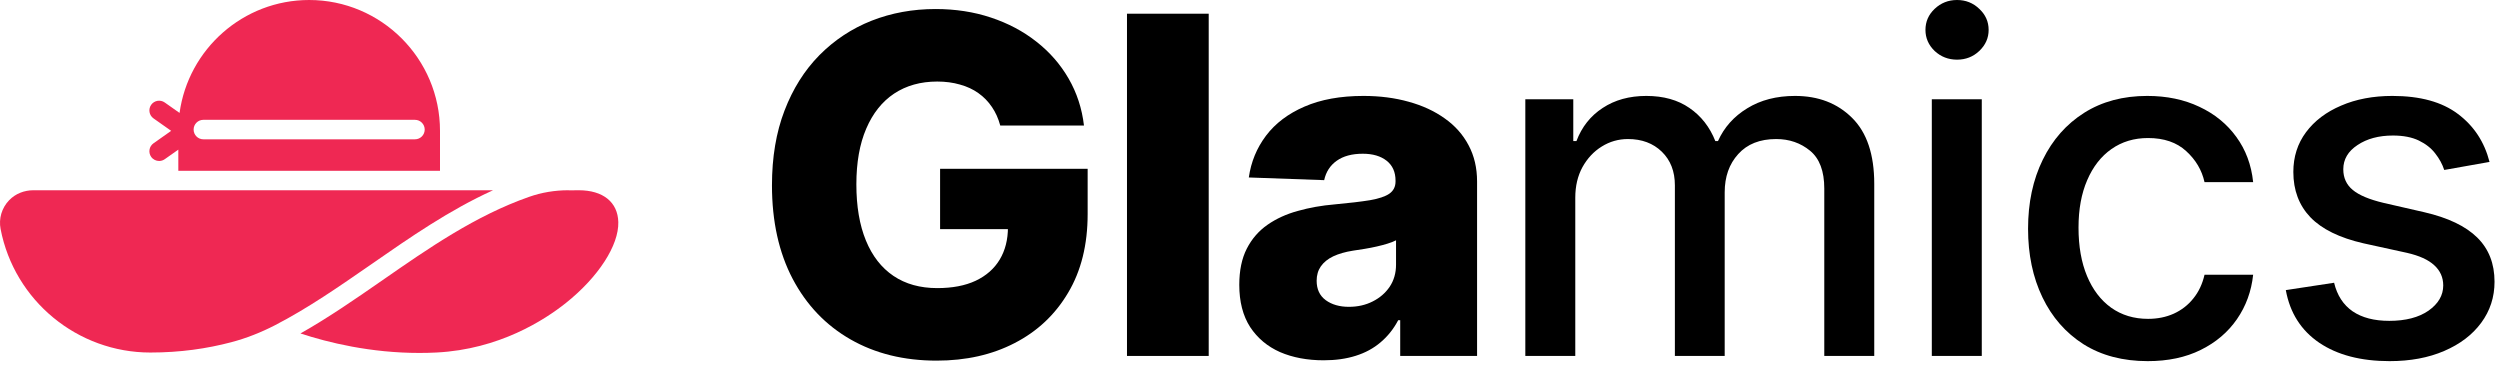
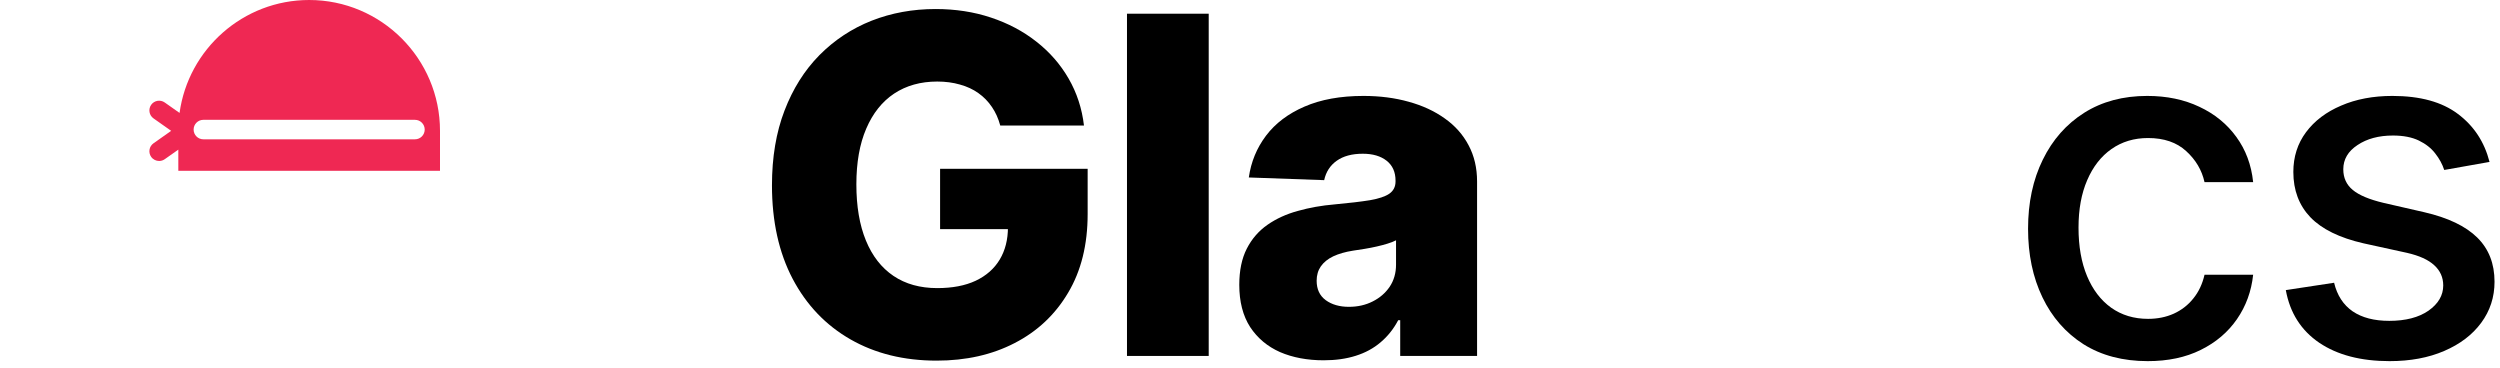
<svg xmlns="http://www.w3.org/2000/svg" width="170" height="25" viewBox="0 0 170 25" fill="none">
  <path d="M68.017 8.534C67.888 8.057 67.699 7.636 67.449 7.273C67.199 6.902 66.892 6.587 66.528 6.33C66.165 6.072 65.748 5.879 65.278 5.75C64.808 5.614 64.293 5.545 63.733 5.545C62.604 5.545 61.627 5.818 60.801 6.364C59.983 6.909 59.35 7.705 58.903 8.75C58.456 9.788 58.233 11.049 58.233 12.534C58.233 14.027 58.449 15.299 58.88 16.352C59.312 17.405 59.937 18.208 60.755 18.761C61.574 19.314 62.566 19.591 63.733 19.591C64.763 19.591 65.634 19.424 66.346 19.091C67.066 18.75 67.611 18.269 67.983 17.648C68.354 17.026 68.54 16.296 68.54 15.454L69.585 15.579H63.926V11.477H73.96V14.557C73.96 16.64 73.517 18.424 72.63 19.909C71.752 21.394 70.54 22.534 68.994 23.329C67.456 24.125 65.687 24.523 63.687 24.523C61.468 24.523 59.517 24.042 57.835 23.079C56.153 22.117 54.843 20.746 53.903 18.966C52.964 17.178 52.494 15.057 52.494 12.602C52.494 10.693 52.778 9 53.346 7.523C53.914 6.038 54.706 4.78 55.721 3.75C56.744 2.72 57.926 1.939 59.267 1.409C60.615 0.879 62.066 0.614 63.619 0.614C64.968 0.614 66.221 0.807 67.38 1.193C68.547 1.58 69.577 2.125 70.471 2.83C71.373 3.534 72.104 4.371 72.665 5.341C73.225 6.311 73.574 7.375 73.71 8.534H68.017Z" fill="black" />
  <path d="M82.192 0.932V24.204H76.635V0.932H82.192Z" fill="black" />
  <path d="M90.01 24.5C88.896 24.5 87.907 24.314 87.044 23.943C86.188 23.564 85.51 22.996 85.01 22.239C84.517 21.474 84.271 20.515 84.271 19.364C84.271 18.394 84.441 17.576 84.782 16.909C85.123 16.242 85.593 15.701 86.191 15.284C86.79 14.867 87.479 14.553 88.26 14.341C89.04 14.121 89.873 13.973 90.76 13.898C91.752 13.807 92.551 13.712 93.157 13.614C93.763 13.508 94.203 13.36 94.475 13.171C94.756 12.973 94.896 12.697 94.896 12.341V12.284C94.896 11.701 94.695 11.25 94.294 10.932C93.892 10.614 93.35 10.454 92.669 10.454C91.934 10.454 91.343 10.614 90.896 10.932C90.449 11.25 90.165 11.689 90.044 12.25L84.919 12.068C85.07 11.008 85.46 10.061 86.089 9.227C86.725 8.386 87.597 7.727 88.703 7.25C89.816 6.765 91.153 6.523 92.714 6.523C93.828 6.523 94.854 6.655 95.794 6.92C96.733 7.178 97.551 7.557 98.248 8.057C98.945 8.549 99.483 9.155 99.862 9.875C100.248 10.595 100.441 11.417 100.441 12.341V24.204H95.214V21.773H95.078C94.767 22.364 94.369 22.864 93.885 23.273C93.407 23.682 92.843 23.989 92.191 24.193C91.547 24.398 90.82 24.5 90.01 24.5ZM91.725 20.864C92.324 20.864 92.862 20.742 93.339 20.5C93.824 20.258 94.21 19.924 94.498 19.5C94.786 19.068 94.93 18.568 94.93 18V16.341C94.771 16.424 94.578 16.5 94.35 16.568C94.131 16.636 93.888 16.701 93.623 16.761C93.358 16.822 93.085 16.875 92.805 16.921C92.525 16.966 92.256 17.008 91.998 17.046C91.475 17.129 91.028 17.258 90.657 17.432C90.294 17.606 90.013 17.833 89.816 18.114C89.627 18.386 89.532 18.712 89.532 19.091C89.532 19.667 89.737 20.106 90.146 20.409C90.562 20.712 91.089 20.864 91.725 20.864Z" fill="black" />
-   <path d="M103.722 24.204V6.75H106.983V9.591H107.199C107.563 8.629 108.157 7.879 108.983 7.341C109.809 6.795 110.798 6.523 111.949 6.523C113.116 6.523 114.093 6.795 114.881 7.341C115.676 7.886 116.263 8.636 116.642 9.591H116.824C117.241 8.659 117.904 7.917 118.813 7.364C119.722 6.803 120.805 6.523 122.063 6.523C123.646 6.523 124.938 7.019 125.938 8.011C126.945 9.004 127.449 10.5 127.449 12.5V24.204H124.051V12.818C124.051 11.636 123.729 10.78 123.085 10.25C122.441 9.72 121.673 9.455 120.779 9.455C119.673 9.455 118.813 9.795 118.199 10.477C117.585 11.152 117.279 12.019 117.279 13.079V24.204H113.892V12.602C113.892 11.655 113.597 10.894 113.006 10.318C112.415 9.742 111.646 9.455 110.699 9.455C110.055 9.455 109.46 9.625 108.915 9.966C108.377 10.299 107.941 10.765 107.608 11.364C107.282 11.962 107.119 12.655 107.119 13.443V24.204H103.722Z" fill="black" />
-   <path d="M131.363 24.204V6.75H134.761V24.204H131.363ZM133.079 4.057C132.488 4.057 131.98 3.86 131.556 3.466C131.14 3.064 130.931 2.587 130.931 2.034C130.931 1.473 131.14 0.996 131.556 0.602C131.98 0.201 132.488 0 133.079 0C133.67 0 134.174 0.201 134.59 0.602C135.015 0.996 135.227 1.473 135.227 2.034C135.227 2.587 135.015 3.064 134.59 3.466C134.174 3.86 133.67 4.057 133.079 4.057Z" fill="black" />
  <path d="M146.044 24.557C144.355 24.557 142.9 24.174 141.68 23.409C140.468 22.636 139.536 21.572 138.885 20.216C138.233 18.86 137.908 17.307 137.908 15.557C137.908 13.784 138.241 12.22 138.908 10.864C139.574 9.5 140.514 8.436 141.726 7.67C142.938 6.905 144.366 6.523 146.01 6.523C147.336 6.523 148.518 6.769 149.555 7.261C150.593 7.746 151.43 8.428 152.067 9.307C152.711 10.186 153.093 11.212 153.214 12.386H149.908C149.726 11.568 149.309 10.864 148.658 10.273C148.014 9.682 147.15 9.386 146.067 9.386C145.12 9.386 144.29 9.636 143.578 10.136C142.874 10.629 142.324 11.333 141.93 12.25C141.536 13.159 141.339 14.235 141.339 15.477C141.339 16.75 141.533 17.849 141.919 18.773C142.305 19.697 142.851 20.413 143.555 20.921C144.268 21.428 145.105 21.682 146.067 21.682C146.711 21.682 147.294 21.564 147.817 21.329C148.347 21.087 148.79 20.742 149.146 20.296C149.51 19.849 149.764 19.311 149.908 18.682H153.214C153.093 19.811 152.726 20.818 152.112 21.704C151.499 22.591 150.677 23.288 149.646 23.796C148.624 24.303 147.423 24.557 146.044 24.557Z" fill="black" />
  <path d="M169.288 11.011L166.208 11.557C166.079 11.163 165.875 10.788 165.594 10.432C165.322 10.076 164.95 9.784 164.481 9.557C164.011 9.33 163.424 9.216 162.719 9.216C161.757 9.216 160.954 9.432 160.31 9.864C159.666 10.288 159.344 10.837 159.344 11.511C159.344 12.095 159.56 12.564 159.992 12.921C160.424 13.277 161.121 13.568 162.083 13.796L164.856 14.432C166.462 14.803 167.659 15.375 168.447 16.148C169.235 16.921 169.628 17.924 169.628 19.159C169.628 20.204 169.325 21.136 168.719 21.954C168.121 22.765 167.284 23.401 166.208 23.864C165.14 24.326 163.901 24.557 162.492 24.557C160.538 24.557 158.943 24.14 157.708 23.307C156.473 22.466 155.716 21.273 155.435 19.727L158.719 19.227C158.924 20.083 159.344 20.731 159.981 21.171C160.617 21.602 161.447 21.818 162.469 21.818C163.583 21.818 164.473 21.587 165.14 21.125C165.806 20.655 166.14 20.083 166.14 19.409C166.14 18.864 165.935 18.405 165.526 18.034C165.125 17.663 164.507 17.383 163.674 17.193L160.719 16.546C159.091 16.174 157.886 15.583 157.106 14.773C156.333 13.962 155.947 12.936 155.947 11.693C155.947 10.663 156.235 9.761 156.81 8.989C157.386 8.216 158.181 7.614 159.197 7.182C160.212 6.742 161.375 6.523 162.685 6.523C164.572 6.523 166.056 6.932 167.14 7.75C168.223 8.561 168.939 9.648 169.288 11.011Z" fill="black" />
-   <path d="M33.529 12.937H29.92H12.126H5.618H2.266C1.648 12.937 1.046 13.172 0.619 13.618C0.116 14.143 -0.096 14.867 0.04 15.572C0.978 20.439 5.261 23.972 10.225 23.972C12.257 23.972 14.068 23.708 15.726 23.271C16.756 22.999 17.749 22.605 18.696 22.117C20.937 20.961 23.076 19.477 25.271 17.954C27.897 16.132 30.57 14.277 33.529 12.937Z" fill="#EF2853" />
  <path d="M10.279 10.666C10.408 10.849 10.613 10.947 10.821 10.947C10.953 10.947 11.086 10.908 11.202 10.826L12.126 10.175V11.613H29.92V8.897C29.92 3.991 25.929 0 21.023 0C16.53 0 12.805 3.347 12.21 7.679L11.202 6.969C10.903 6.758 10.49 6.829 10.279 7.128C10.069 7.427 10.14 7.84 10.439 8.051L11.639 8.897L10.439 9.744C10.14 9.955 10.069 10.368 10.279 10.666ZM13.828 8.148H28.218C28.584 8.148 28.88 8.445 28.88 8.811C28.88 9.176 28.584 9.473 28.218 9.473H13.828C13.462 9.473 13.166 9.176 13.166 8.811C13.166 8.445 13.462 8.148 13.828 8.148Z" fill="#EF2853" />
-   <path d="M39.357 12.937C39.147 12.937 38.94 12.939 38.735 12.944C38.704 12.939 38.671 12.937 38.638 12.937C37.73 12.937 36.829 13.087 35.973 13.388C32.336 14.663 29.146 16.876 26.026 19.042C24.208 20.303 22.366 21.581 20.431 22.675C22.323 23.297 25.195 24 28.517 24C28.899 24 29.287 23.991 29.679 23.971C33.935 23.757 37.026 21.765 38.489 20.596C40.689 18.84 42.085 16.683 42.045 15.102C42.011 13.746 41.006 12.937 39.357 12.937Z" fill="#EF2853" />
</svg>